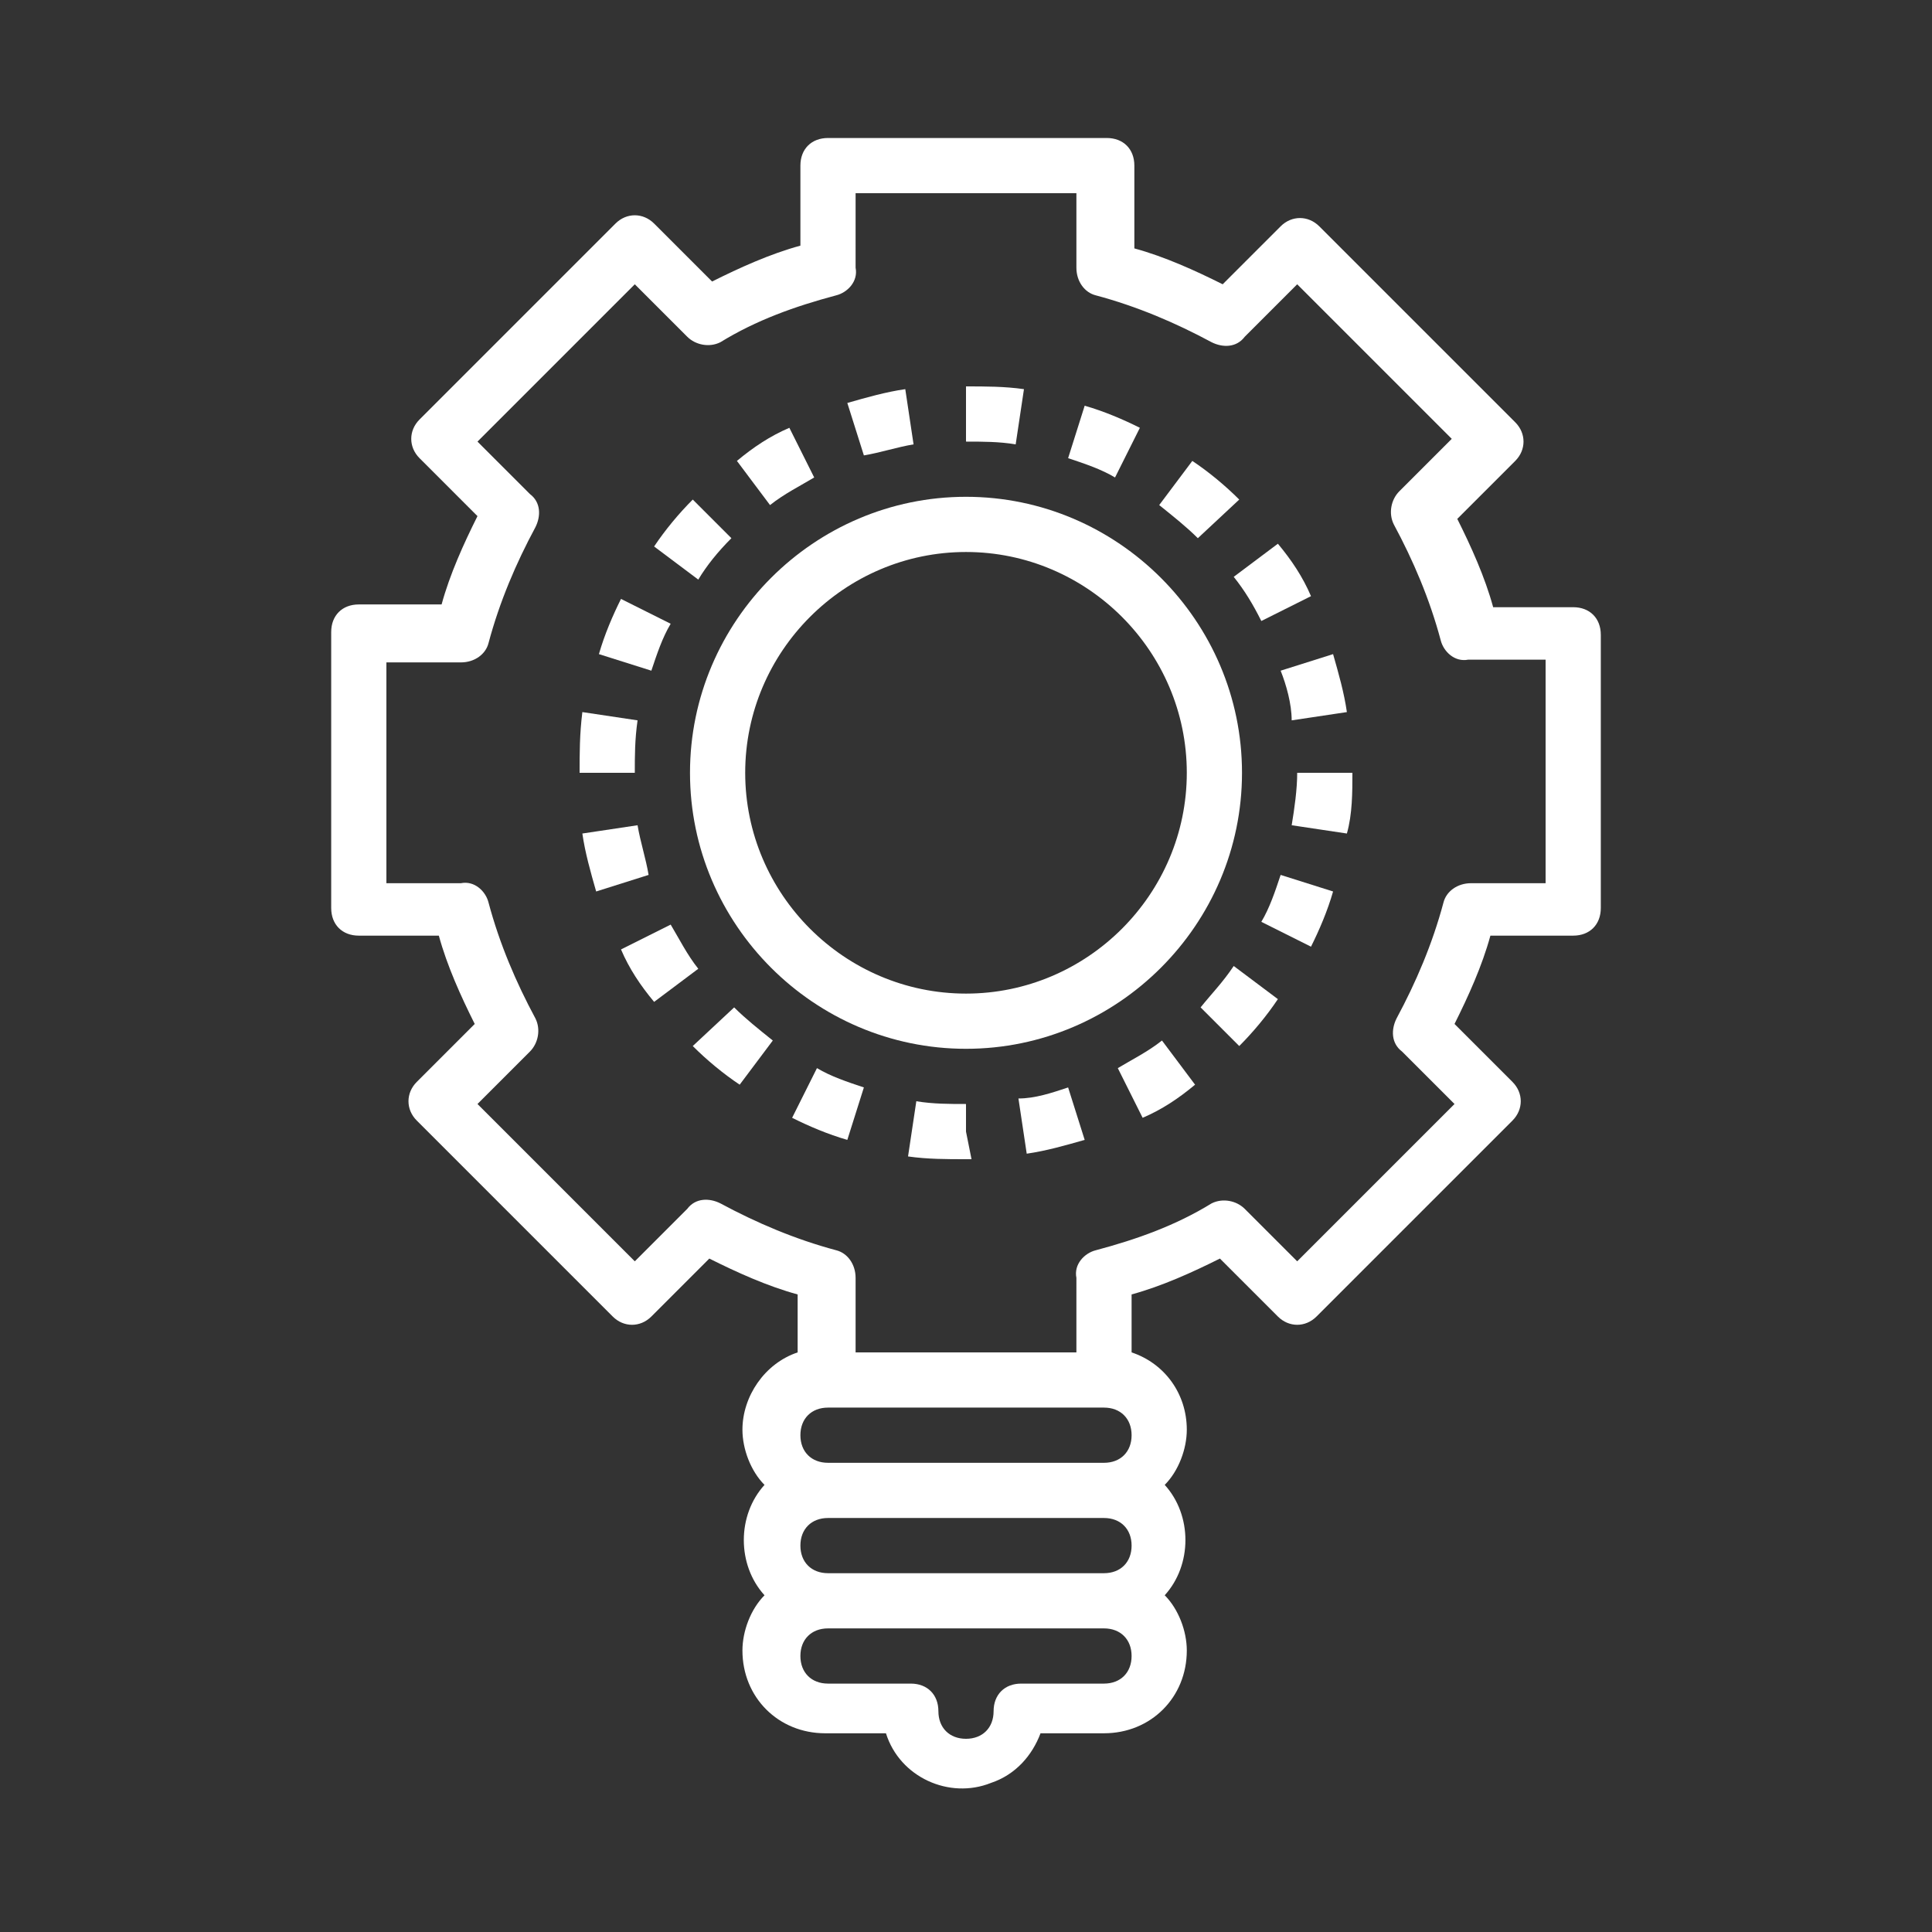
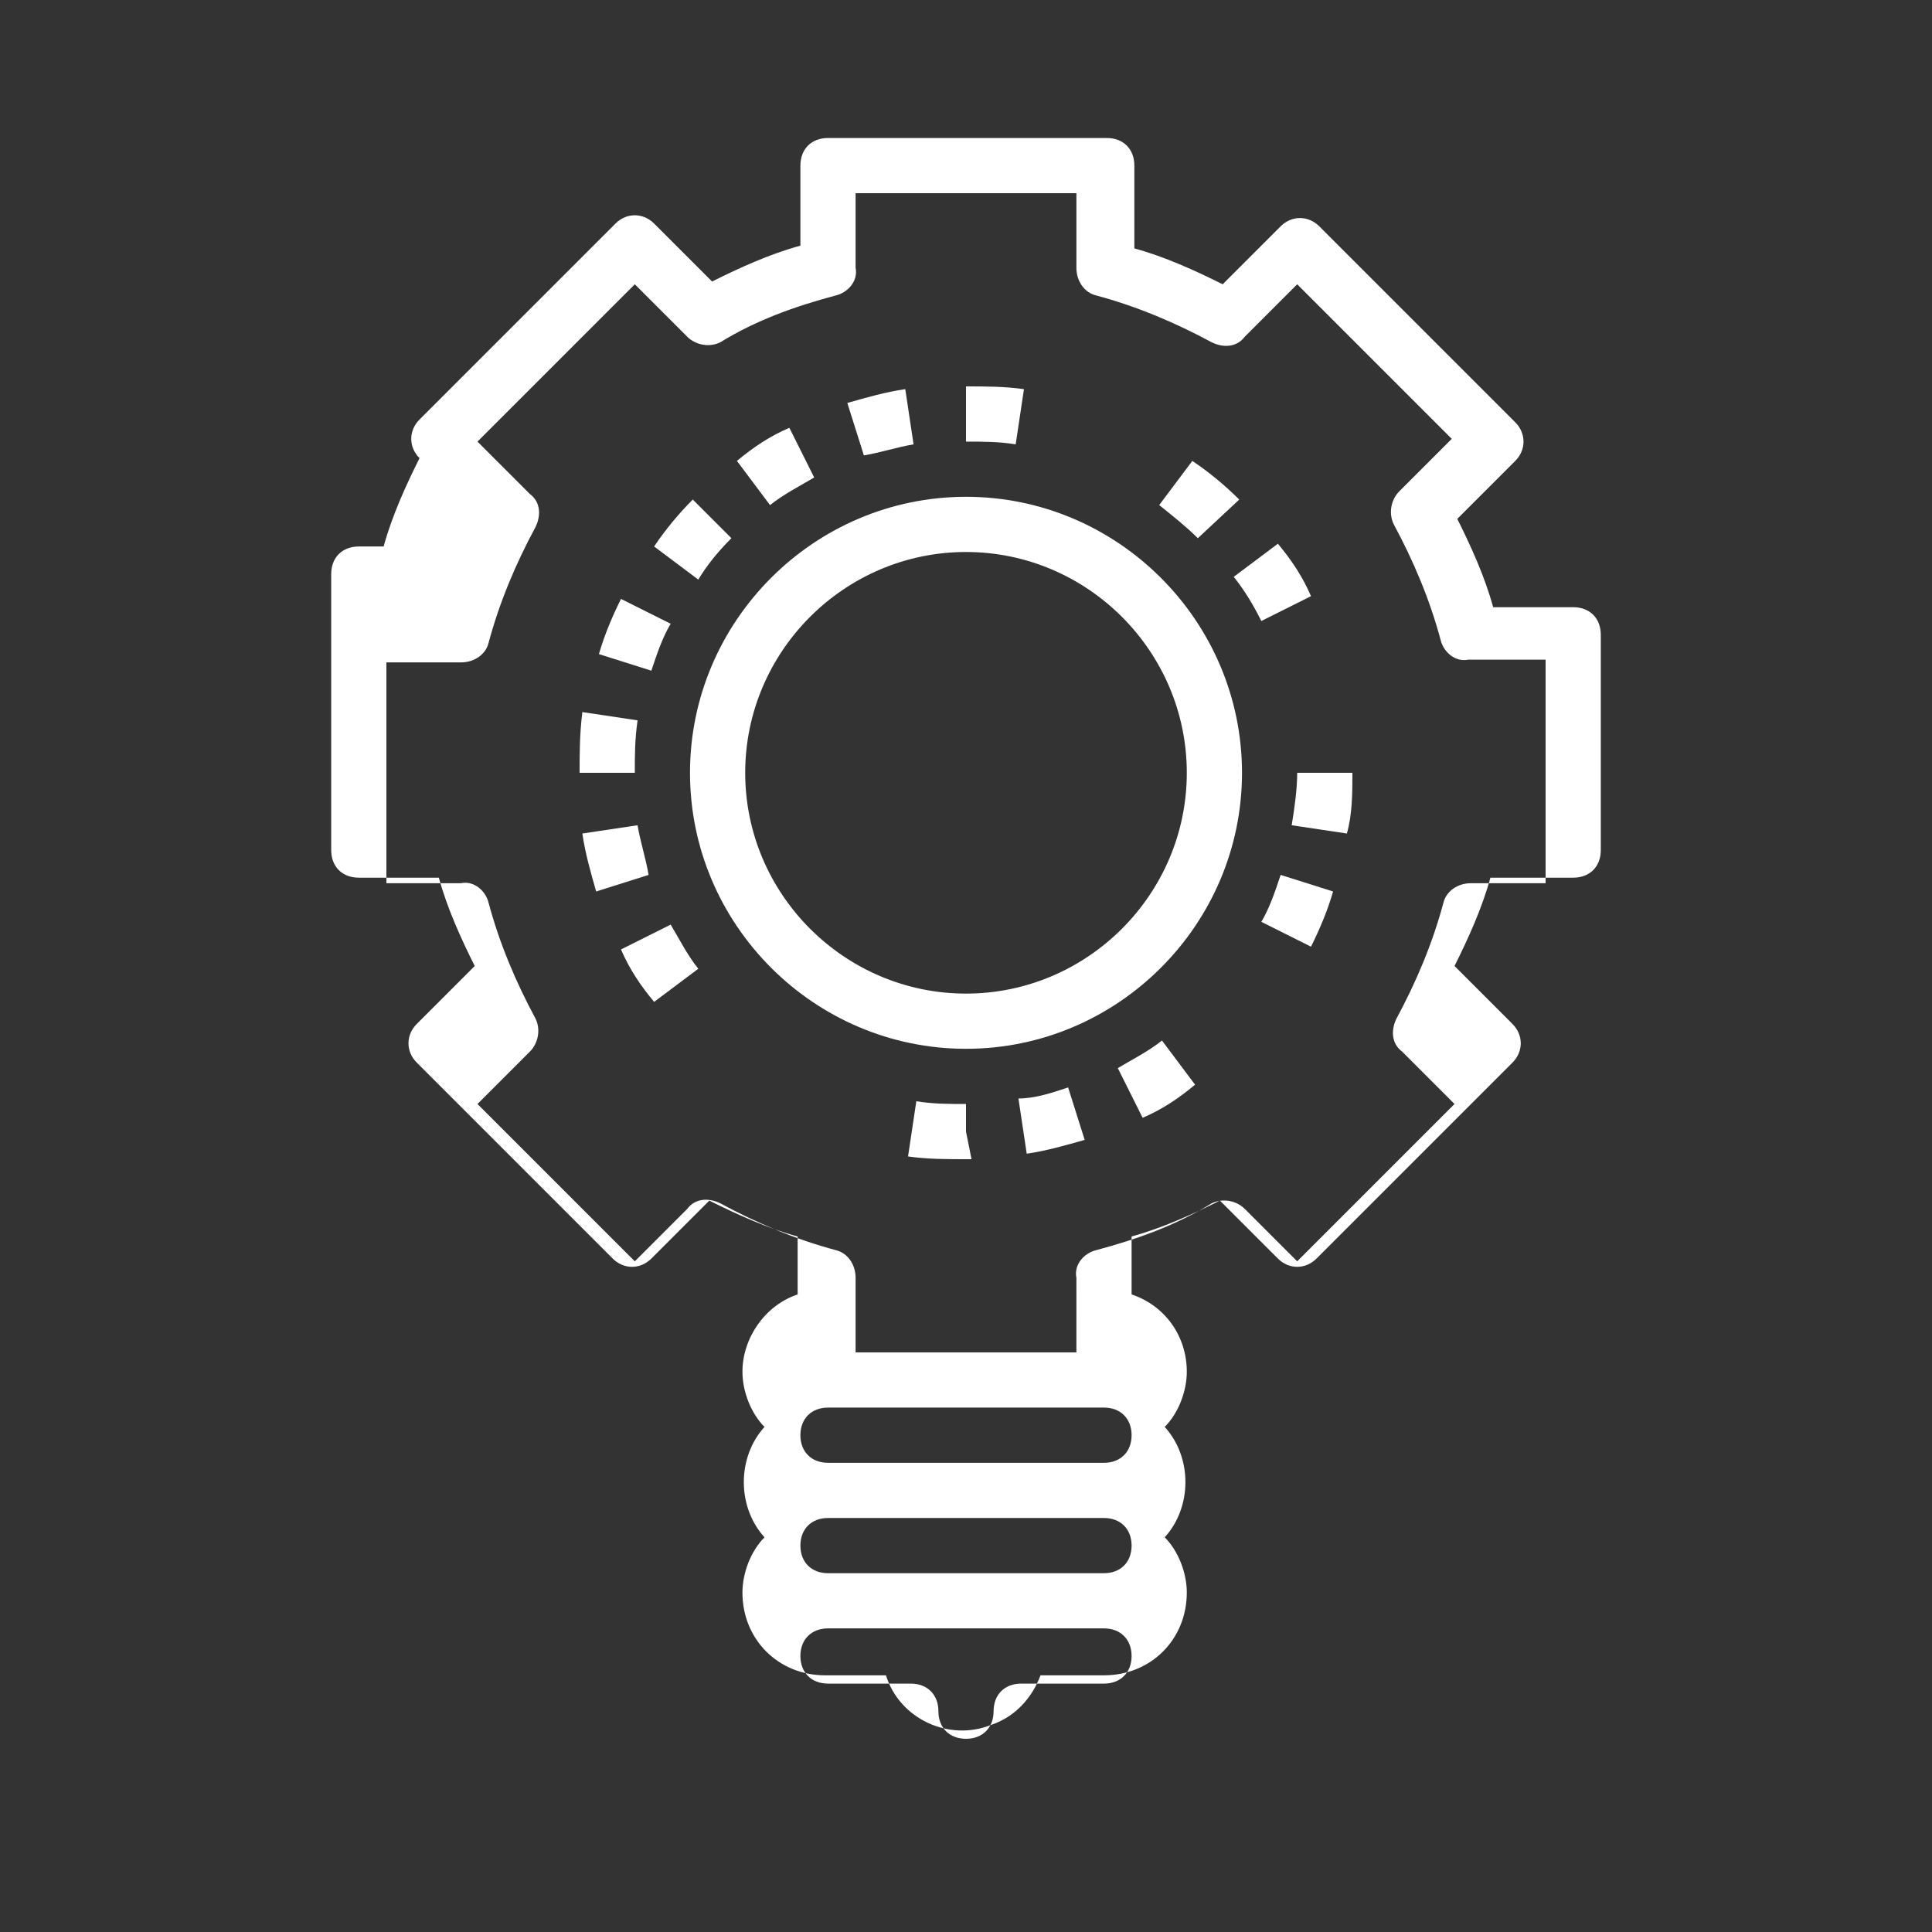
<svg xmlns="http://www.w3.org/2000/svg" version="1.1" id="Capa_1" x="0px" y="0px" viewBox="0 0 70 70" style="enable-background:new 0 0 70 70;" xml:space="preserve">
  <rect x="0" y="0" width="70" height="70" fill="#333333" stroke="none" />
  <style type="text/css">
	.st0{fill:#FFFFFF;}
</style>
  <title>icon_color</title>
-   <path class="st0" d="M57,22h-2.9c-0.3-1.1-0.8-2.2-1.3-3.2l2.1-2.1c0.4-0.4,0.4-1,0-1.4c0,0,0,0,0,0l-7.1-7.1c-0.4-0.4-1-0.4-1.4,0  c0,0,0,0,0,0l-2.1,2.1c-1-0.5-2.1-1-3.2-1.3V6c0-0.6-0.4-1-1-1H30c-0.6,0-1,0.4-1,1v2.9c-1.1,0.3-2.2,0.8-3.2,1.3l-2.1-2.1  c-0.4-0.4-1-0.4-1.4,0c0,0,0,0,0,0l-7.1,7.1c-0.4,0.4-0.4,1,0,1.4c0,0,0,0,0,0l2.1,2.1c-0.5,1-1,2.1-1.3,3.2H13c-0.6,0-1,0.4-1,1v10  c0,0.6,0.4,1,1,1h2.9c0.3,1.1,0.8,2.2,1.3,3.2l-2.1,2.1c-0.4,0.4-0.4,1,0,1.4c0,0,0,0,0,0l7.1,7.1c0.4,0.4,1,0.4,1.4,0c0,0,0,0,0,0  l2.1-2.1c1,0.5,2.1,1,3.2,1.3v2.1c-1.2,0.4-2,1.6-2,2.8c0,0.7,0.3,1.5,0.8,2c-1,1.1-1,2.9,0,4c-0.5,0.5-0.8,1.3-0.8,2  c0,1.7,1.3,3,3,3h2.2c0.5,1.6,2.3,2.4,3.8,1.8c0.9-0.3,1.5-1,1.8-1.8H40c1.7,0,3-1.3,3-3c0-0.7-0.3-1.5-0.8-2c1-1.1,1-2.9,0-4  c0.5-0.5,0.8-1.3,0.8-2c0-1.3-0.8-2.4-2-2.8v-2.1c1.1-0.3,2.2-0.8,3.2-1.3l2.1,2.1c0.4,0.4,1,0.4,1.4,0c0,0,0,0,0,0l7.1-7.1  c0.4-0.4,0.4-1,0-1.4c0,0,0,0,0,0l-2.1-2.1c0.5-1,1-2.1,1.3-3.2H57c0.6,0,1-0.4,1-1V23C58,22.4,57.6,22,57,22z M30,51h10  c0.6,0,1,0.4,1,1s-0.4,1-1,1H30c-0.6,0-1-0.4-1-1S29.4,51,30,51z M41,56c0,0.6-0.4,1-1,1H30c-0.6,0-1-0.4-1-1s0.4-1,1-1h10  C40.6,55,41,55.4,41,56z M40,61h-3c-0.6,0-1,0.4-1,1s-0.4,1-1,1s-1-0.4-1-1s-0.4-1-1-1h-3c-0.6,0-1-0.4-1-1s0.4-1,1-1h10  c0.6,0,1,0.4,1,1S40.6,61,40,61z M56,32h-2.7c-0.5,0-0.9,0.3-1,0.7c-0.4,1.5-1,2.9-1.7,4.2c-0.2,0.4-0.2,0.9,0.2,1.2l1.9,1.9  L47,45.7l-1.9-1.9c-0.3-0.3-0.8-0.4-1.2-0.2c-1.3,0.8-2.7,1.3-4.2,1.7c-0.4,0.1-0.8,0.5-0.7,1V49h-8v-2.7c0-0.5-0.3-0.9-0.7-1  c-1.5-0.4-2.9-1-4.2-1.7c-0.4-0.2-0.9-0.2-1.2,0.2L23,45.7L17.3,40l1.9-1.9c0.3-0.3,0.4-0.8,0.2-1.2c-0.7-1.3-1.3-2.7-1.7-4.2  c-0.1-0.4-0.5-0.8-1-0.7H14v-8h2.7c0.5,0,0.9-0.3,1-0.7c0.4-1.5,1-2.9,1.7-4.2c0.2-0.4,0.2-0.9-0.2-1.2L17.3,16l5.7-5.7l1.9,1.9  c0.3,0.3,0.8,0.4,1.2,0.2c1.3-0.8,2.7-1.3,4.2-1.7c0.4-0.1,0.8-0.5,0.7-1V7h8v2.7c0,0.5,0.3,0.9,0.7,1c1.5,0.4,2.9,1,4.2,1.7  c0.4,0.2,0.9,0.2,1.2-0.2l1.9-1.9l5.6,5.6l-1.9,1.9c-0.3,0.3-0.4,0.8-0.2,1.2c0.7,1.3,1.3,2.7,1.7,4.2c0.1,0.4,0.5,0.8,1,0.7H56V32z  " />
+   <path class="st0" d="M57,22h-2.9c-0.3-1.1-0.8-2.2-1.3-3.2l2.1-2.1c0.4-0.4,0.4-1,0-1.4c0,0,0,0,0,0l-7.1-7.1c-0.4-0.4-1-0.4-1.4,0  c0,0,0,0,0,0l-2.1,2.1c-1-0.5-2.1-1-3.2-1.3V6c0-0.6-0.4-1-1-1H30c-0.6,0-1,0.4-1,1v2.9c-1.1,0.3-2.2,0.8-3.2,1.3l-2.1-2.1  c-0.4-0.4-1-0.4-1.4,0c0,0,0,0,0,0l-7.1,7.1c-0.4,0.4-0.4,1,0,1.4c0,0,0,0,0,0c-0.5,1-1,2.1-1.3,3.2H13c-0.6,0-1,0.4-1,1v10  c0,0.6,0.4,1,1,1h2.9c0.3,1.1,0.8,2.2,1.3,3.2l-2.1,2.1c-0.4,0.4-0.4,1,0,1.4c0,0,0,0,0,0l7.1,7.1c0.4,0.4,1,0.4,1.4,0c0,0,0,0,0,0  l2.1-2.1c1,0.5,2.1,1,3.2,1.3v2.1c-1.2,0.4-2,1.6-2,2.8c0,0.7,0.3,1.5,0.8,2c-1,1.1-1,2.9,0,4c-0.5,0.5-0.8,1.3-0.8,2  c0,1.7,1.3,3,3,3h2.2c0.5,1.6,2.3,2.4,3.8,1.8c0.9-0.3,1.5-1,1.8-1.8H40c1.7,0,3-1.3,3-3c0-0.7-0.3-1.5-0.8-2c1-1.1,1-2.9,0-4  c0.5-0.5,0.8-1.3,0.8-2c0-1.3-0.8-2.4-2-2.8v-2.1c1.1-0.3,2.2-0.8,3.2-1.3l2.1,2.1c0.4,0.4,1,0.4,1.4,0c0,0,0,0,0,0l7.1-7.1  c0.4-0.4,0.4-1,0-1.4c0,0,0,0,0,0l-2.1-2.1c0.5-1,1-2.1,1.3-3.2H57c0.6,0,1-0.4,1-1V23C58,22.4,57.6,22,57,22z M30,51h10  c0.6,0,1,0.4,1,1s-0.4,1-1,1H30c-0.6,0-1-0.4-1-1S29.4,51,30,51z M41,56c0,0.6-0.4,1-1,1H30c-0.6,0-1-0.4-1-1s0.4-1,1-1h10  C40.6,55,41,55.4,41,56z M40,61h-3c-0.6,0-1,0.4-1,1s-0.4,1-1,1s-1-0.4-1-1s-0.4-1-1-1h-3c-0.6,0-1-0.4-1-1s0.4-1,1-1h10  c0.6,0,1,0.4,1,1S40.6,61,40,61z M56,32h-2.7c-0.5,0-0.9,0.3-1,0.7c-0.4,1.5-1,2.9-1.7,4.2c-0.2,0.4-0.2,0.9,0.2,1.2l1.9,1.9  L47,45.7l-1.9-1.9c-0.3-0.3-0.8-0.4-1.2-0.2c-1.3,0.8-2.7,1.3-4.2,1.7c-0.4,0.1-0.8,0.5-0.7,1V49h-8v-2.7c0-0.5-0.3-0.9-0.7-1  c-1.5-0.4-2.9-1-4.2-1.7c-0.4-0.2-0.9-0.2-1.2,0.2L23,45.7L17.3,40l1.9-1.9c0.3-0.3,0.4-0.8,0.2-1.2c-0.7-1.3-1.3-2.7-1.7-4.2  c-0.1-0.4-0.5-0.8-1-0.7H14v-8h2.7c0.5,0,0.9-0.3,1-0.7c0.4-1.5,1-2.9,1.7-4.2c0.2-0.4,0.2-0.9-0.2-1.2L17.3,16l5.7-5.7l1.9,1.9  c0.3,0.3,0.8,0.4,1.2,0.2c1.3-0.8,2.7-1.3,4.2-1.7c0.4-0.1,0.8-0.5,0.7-1V7h8v2.7c0,0.5,0.3,0.9,0.7,1c1.5,0.4,2.9,1,4.2,1.7  c0.4,0.2,0.9,0.2,1.2-0.2l1.9-1.9l5.6,5.6l-1.9,1.9c-0.3,0.3-0.4,0.8-0.2,1.2c0.7,1.3,1.3,2.7,1.7,4.2c0.1,0.4,0.5,0.8,1,0.7H56V32z  " />
  <path class="st0" d="M45,28c0-5.5-4.5-10-10-10s-10,4.5-10,10s4.5,10,10,10S45,33.5,45,28z M35,36c-4.4,0-8-3.6-8-8s3.6-8,8-8  s8,3.6,8,8S39.4,36,35,36z" />
  <path class="st0" d="M33.1,16.1l-0.3-2c-0.7,0.1-1.4,0.3-2.1,0.5l0.6,1.9C31.9,16.4,32.5,16.2,33.1,16.1z" />
  <path class="st0" d="M26.5,19.5l-1.4-1.4c-0.5,0.5-1,1.1-1.4,1.7l1.6,1.2C25.6,20.5,26,20,26.5,19.5z" />
  <path class="st0" d="M24.3,22.6l-1.8-0.9c-0.3,0.6-0.6,1.3-0.8,2l1.9,0.6C23.8,23.7,24,23.1,24.3,22.6z" />
  <path class="st0" d="M29.5,17.3l-0.9-1.8c-0.7,0.3-1.3,0.7-1.9,1.2l1.2,1.6C28.4,17.9,29,17.6,29.5,17.3z" />
  <path class="st0" d="M45.7,22.5l1.8-0.9c-0.3-0.7-0.7-1.3-1.2-1.9l-1.6,1.2C45.1,21.4,45.4,21.9,45.7,22.5z" />
-   <path class="st0" d="M46.8,26.1l2-0.3c-0.1-0.7-0.3-1.4-0.5-2.1l-1.9,0.6C46.6,24.8,46.8,25.5,46.8,26.1z" />
  <path class="st0" d="M44.9,18.1c-0.5-0.5-1.1-1-1.7-1.4L42,18.3c0.5,0.4,1,0.8,1.4,1.2L44.9,18.1z" />
-   <path class="st0" d="M41.3,15.5c-0.6-0.3-1.3-0.6-2-0.8l-0.6,1.9c0.6,0.2,1.2,0.4,1.7,0.7L41.3,15.5z" />
  <path class="st0" d="M36.8,16.1l0.3-2C36.4,14,35.7,14,35,14l0,0v2C35.6,16,36.2,16,36.8,16.1z" />
-   <path class="st0" d="M43.5,36.5l1.4,1.4c0.5-0.5,1-1.1,1.4-1.7L44.7,35C44.3,35.6,43.9,36,43.5,36.5z" />
  <path class="st0" d="M40.5,38.7l0.9,1.8c0.7-0.3,1.3-0.7,1.9-1.2l-1.2-1.6C41.6,38.1,41,38.4,40.5,38.7z" />
  <path class="st0" d="M45.7,33.4l1.8,0.9c0.3-0.6,0.6-1.3,0.8-2l-1.9-0.6C46.2,32.3,46,32.9,45.7,33.4z" />
  <path class="st0" d="M36.9,39.8l0.3,2c0.7-0.1,1.4-0.3,2.1-0.5l-0.6-1.9C38.1,39.6,37.5,39.8,36.9,39.8z" />
  <path class="st0" d="M23.1,26.1l-2-0.3C21,26.6,21,27.3,21,28l0,0h2C23,27.4,23,26.8,23.1,26.1z" />
  <path class="st0" d="M46.8,29.9l2,0.3C49,29.5,49,28.7,49,28l0,0h-2C47,28.6,46.9,29.3,46.8,29.9z" />
  <path class="st0" d="M23.1,29.9l-2,0.3c0.1,0.7,0.3,1.4,0.5,2.1l1.9-0.6C23.4,31.1,23.2,30.5,23.1,29.9z" />
  <path class="st0" d="M24.3,33.5l-1.8,0.9c0.3,0.7,0.7,1.3,1.2,1.9l1.6-1.2C24.9,34.6,24.6,34,24.3,33.5z" />
  <path class="st0" d="M35,40L35,40c-0.6,0-1.2,0-1.8-0.1l-0.3,2C33.6,42,34.3,42,35,42h0.2L35,41V40z" />
-   <path class="st0" d="M28.7,40.5c0.6,0.3,1.3,0.6,2,0.8l0.6-1.9c-0.6-0.2-1.2-0.4-1.7-0.7L28.7,40.5z" />
-   <path class="st0" d="M25.1,37.9c0.5,0.5,1.1,1,1.7,1.4l1.2-1.6c-0.5-0.4-1-0.8-1.4-1.2L25.1,37.9z" />
</svg>